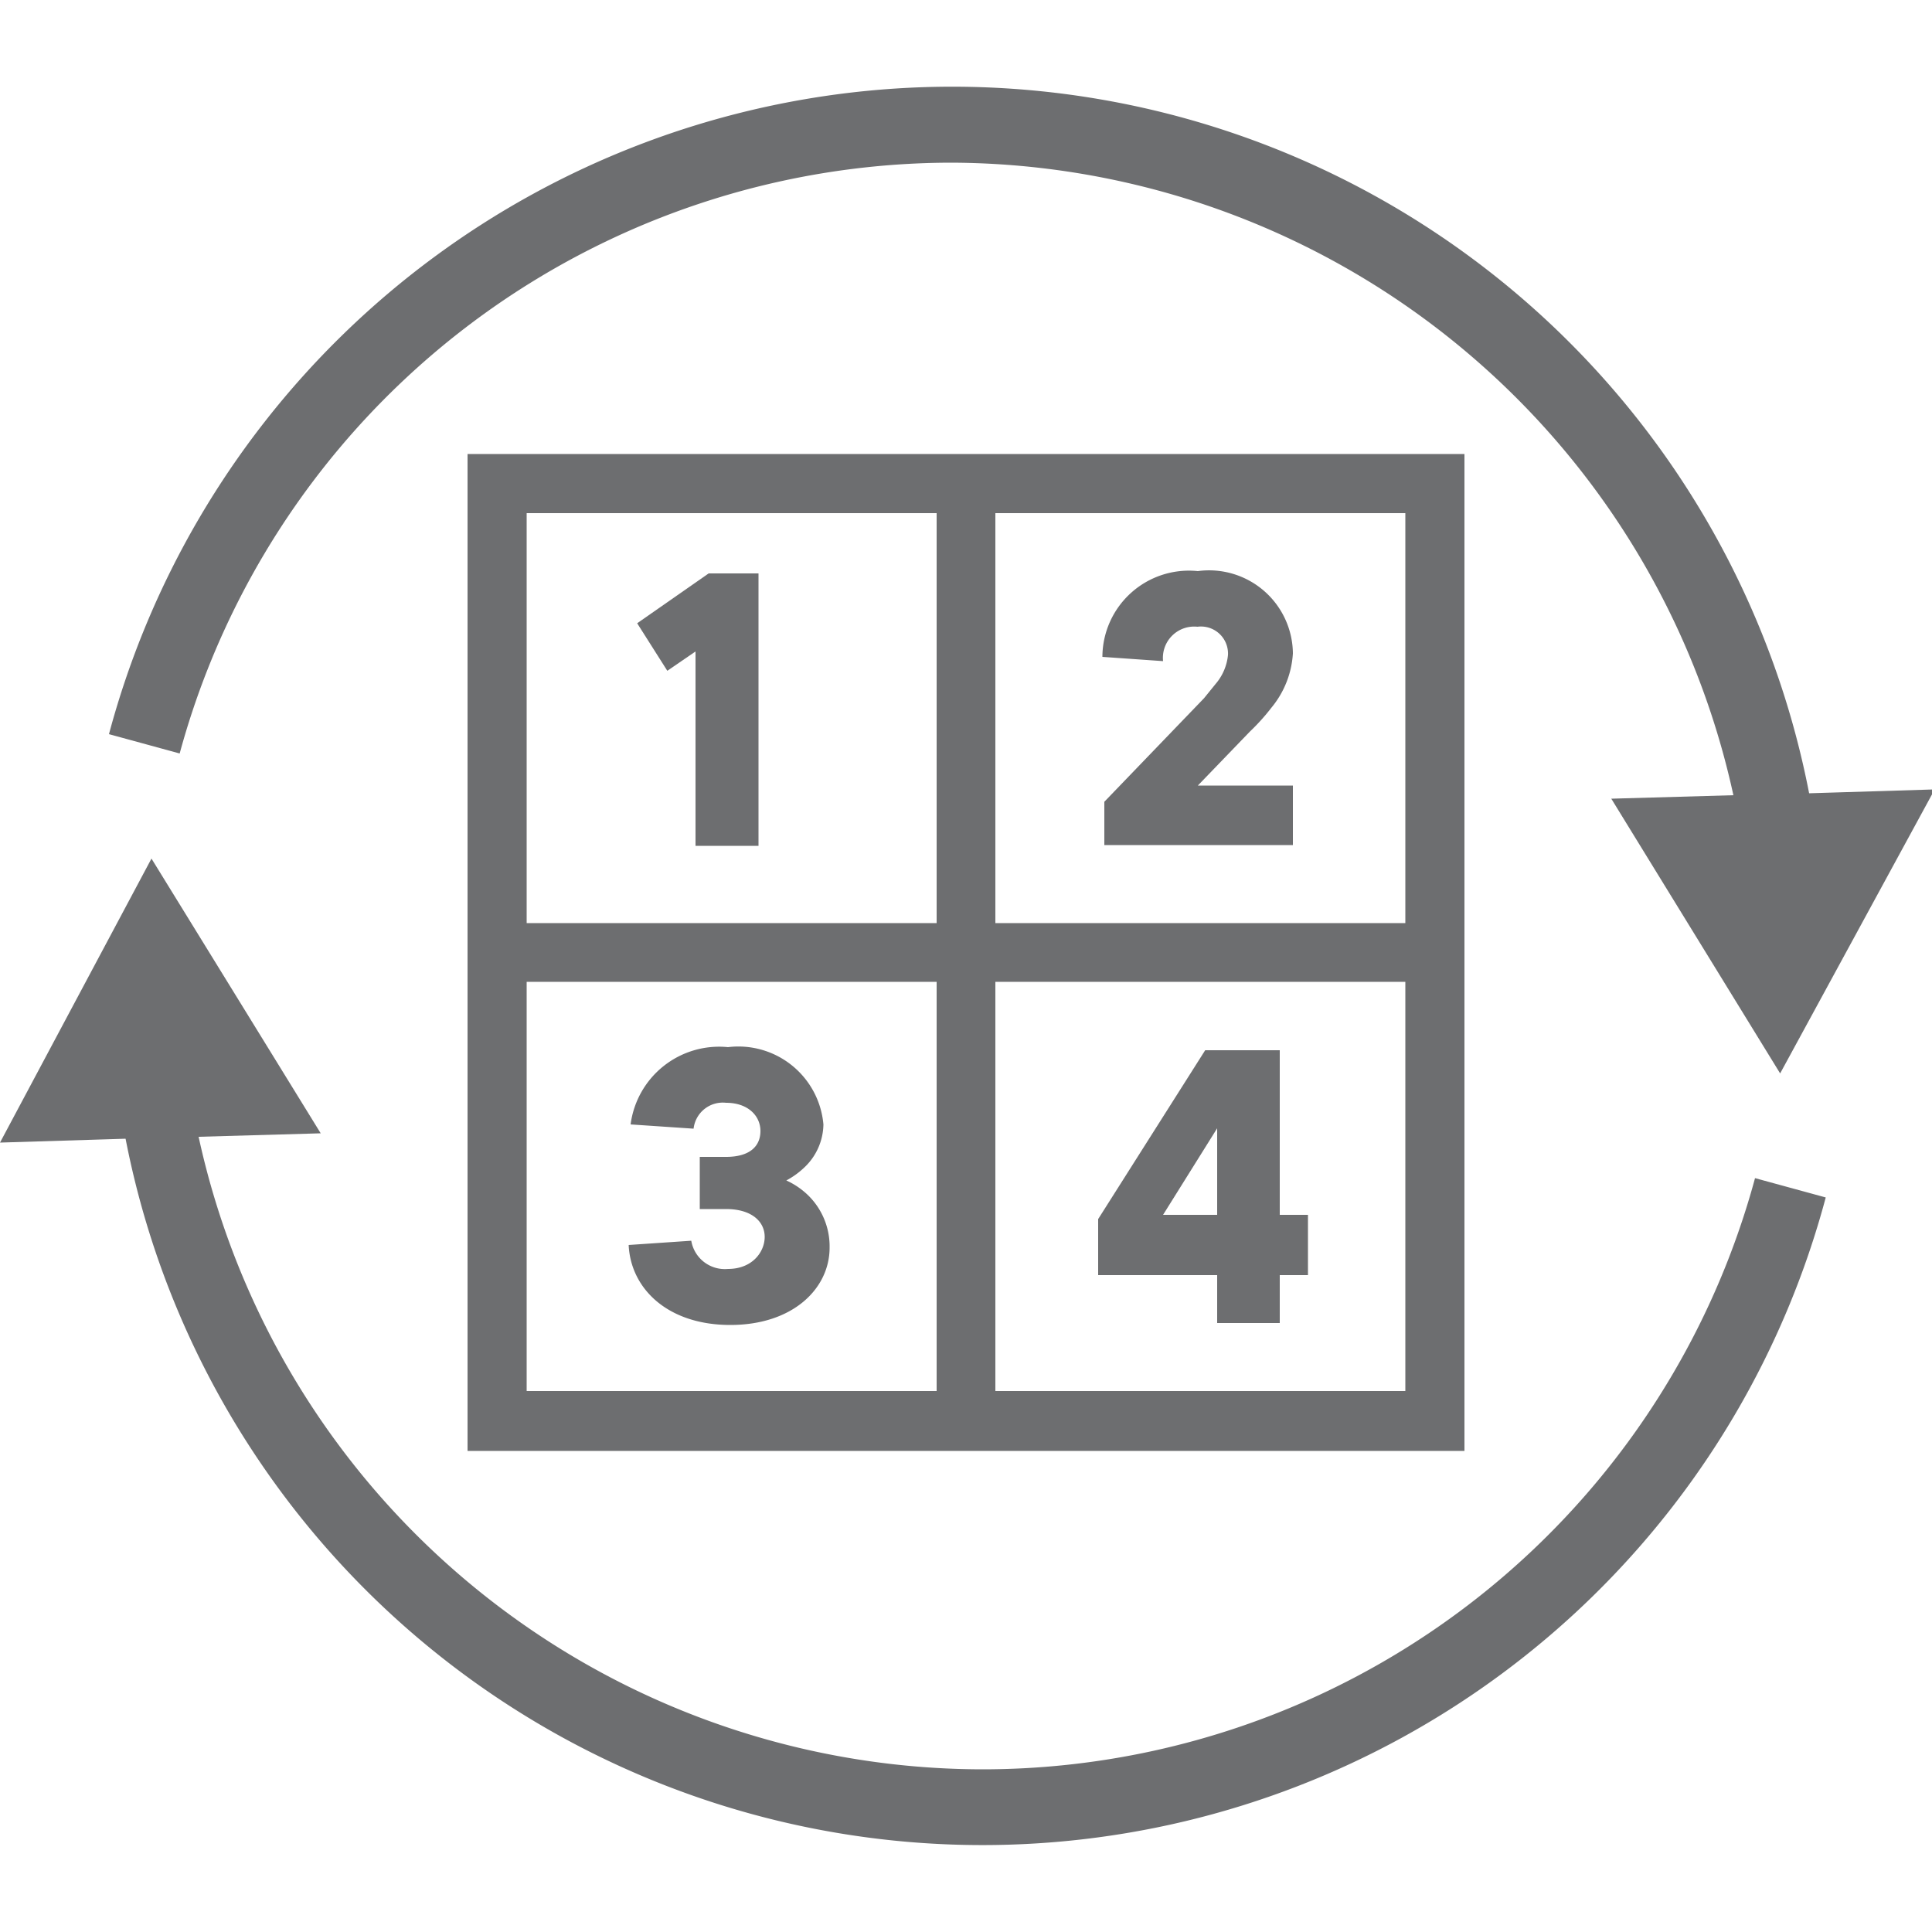
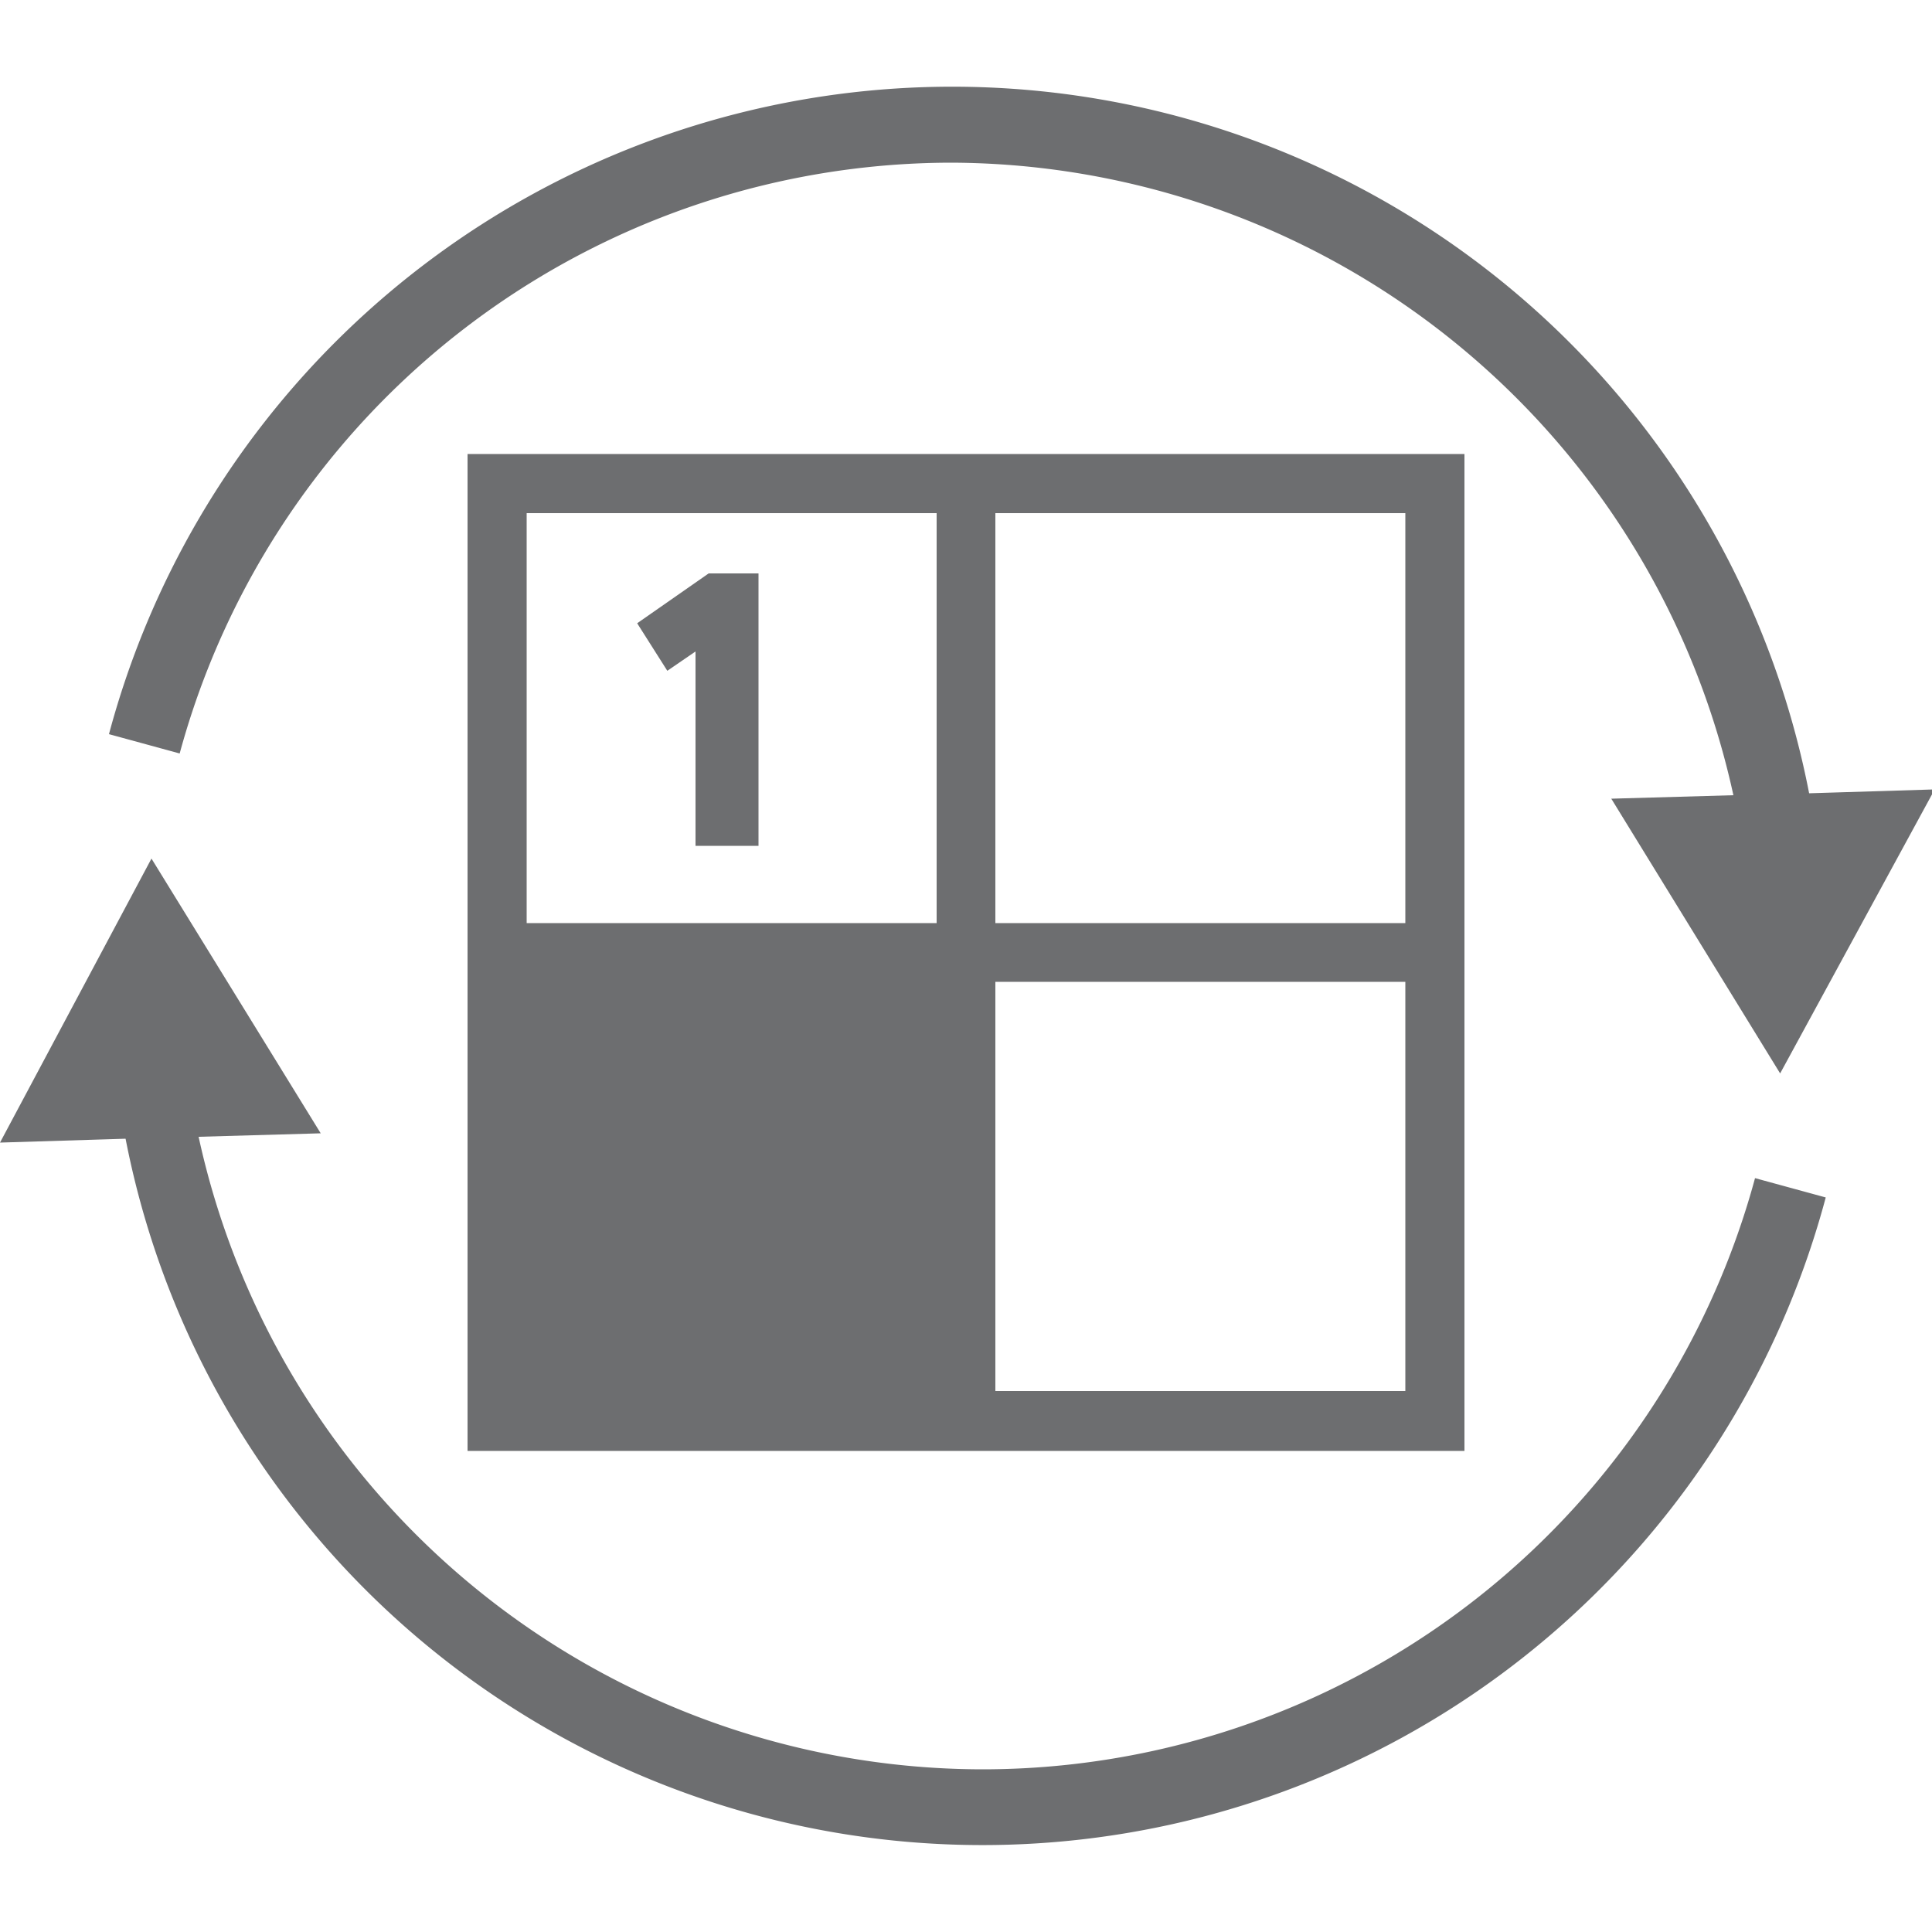
<svg xmlns="http://www.w3.org/2000/svg" id="Layer_1" data-name="Layer 1" viewBox="0 0 50 50">
  <defs>
    <style>.cls-1{fill:#6d6e70;}</style>
  </defs>
  <polygon class="cls-1" points="16.49 16.13 17.27 17.36 18 16.86 18 21.89 19.63 21.89 19.63 14.84 18.34 14.84 16.49 16.13" />
-   <path class="cls-1" d="M32.9,18.32a2.43,2.43,0,0,0,.56-1.41A2.17,2.17,0,0,0,31,14.78,2.24,2.24,0,0,0,28.53,17l1.57.11a.81.81,0,0,1,.89-.89.7.7,0,0,1,.79.73,1.35,1.35,0,0,1-.32.75l-.3.37-2.58,2.68v1.12h4.88V20.33H31l1.35-1.4A5.32,5.32,0,0,0,32.9,18.32Z" />
-   <path class="cls-1" d="M18.84,32.84a.88.88,0,0,1-.95-.73l-1.62.11c.05,1.12,1,2.07,2.63,2.07s2.57-.95,2.57-2a1.85,1.85,0,0,0-.56-1.36,2,2,0,0,0-.56-.38,2.1,2.1,0,0,0,.47-.34,1.56,1.56,0,0,0,.49-1.11,2.21,2.21,0,0,0-2.47-2,2.31,2.31,0,0,0-2.52,2l1.63.11a.76.76,0,0,1,.84-.67c.57,0,.89.34.89.73s-.27.67-.89.67h-.68v1.35h.68c.67,0,1,.33,1,.72S19.47,32.84,18.84,32.84Z" />
-   <path class="cls-1" d="M31.5,34.24h1.62V33h.73V31.44h-.73V27.18H31.19l-2.77,4.37V33H31.5Zm-1.4-2.8,1.4-2.24v2.24Z" />
-   <path class="cls-1" d="M12.1,11.75v25.8H37.9V11.75H12.1Zm1.53,1.53H24.24V23.89H13.63ZM24.24,36H13.63V25.41H24.24Zm12.13,0H25.76V25.41H36.37ZM25.76,13.28H36.37V23.89H25.76Z" />
+   <path class="cls-1" d="M12.1,11.75v25.8H37.9V11.75H12.1Zm1.53,1.53H24.24V23.89H13.63ZM24.24,36V25.41H24.24Zm12.13,0H25.76V25.41H36.37ZM25.76,13.28H36.37V23.89H25.76Z" />
  <path class="cls-1" d="M24.63,4.21A20.79,20.79,0,0,1,44.86,20.58l-3.16.09,4.37,7.11,4-7.35-3.25.1A22.59,22.59,0,0,0,2.82,19l1.83.5A20.72,20.72,0,0,1,24.63,4.21Z" />
  <path class="cls-1" d="M25.37,45.79A20.79,20.79,0,0,1,5.14,29.42l3.16-.09L3.92,22.22,0,29.57l3.25-.1a22.59,22.59,0,0,0,44,1.52l-1.83-.5A20.72,20.72,0,0,1,25.37,45.79Z" />
</svg>